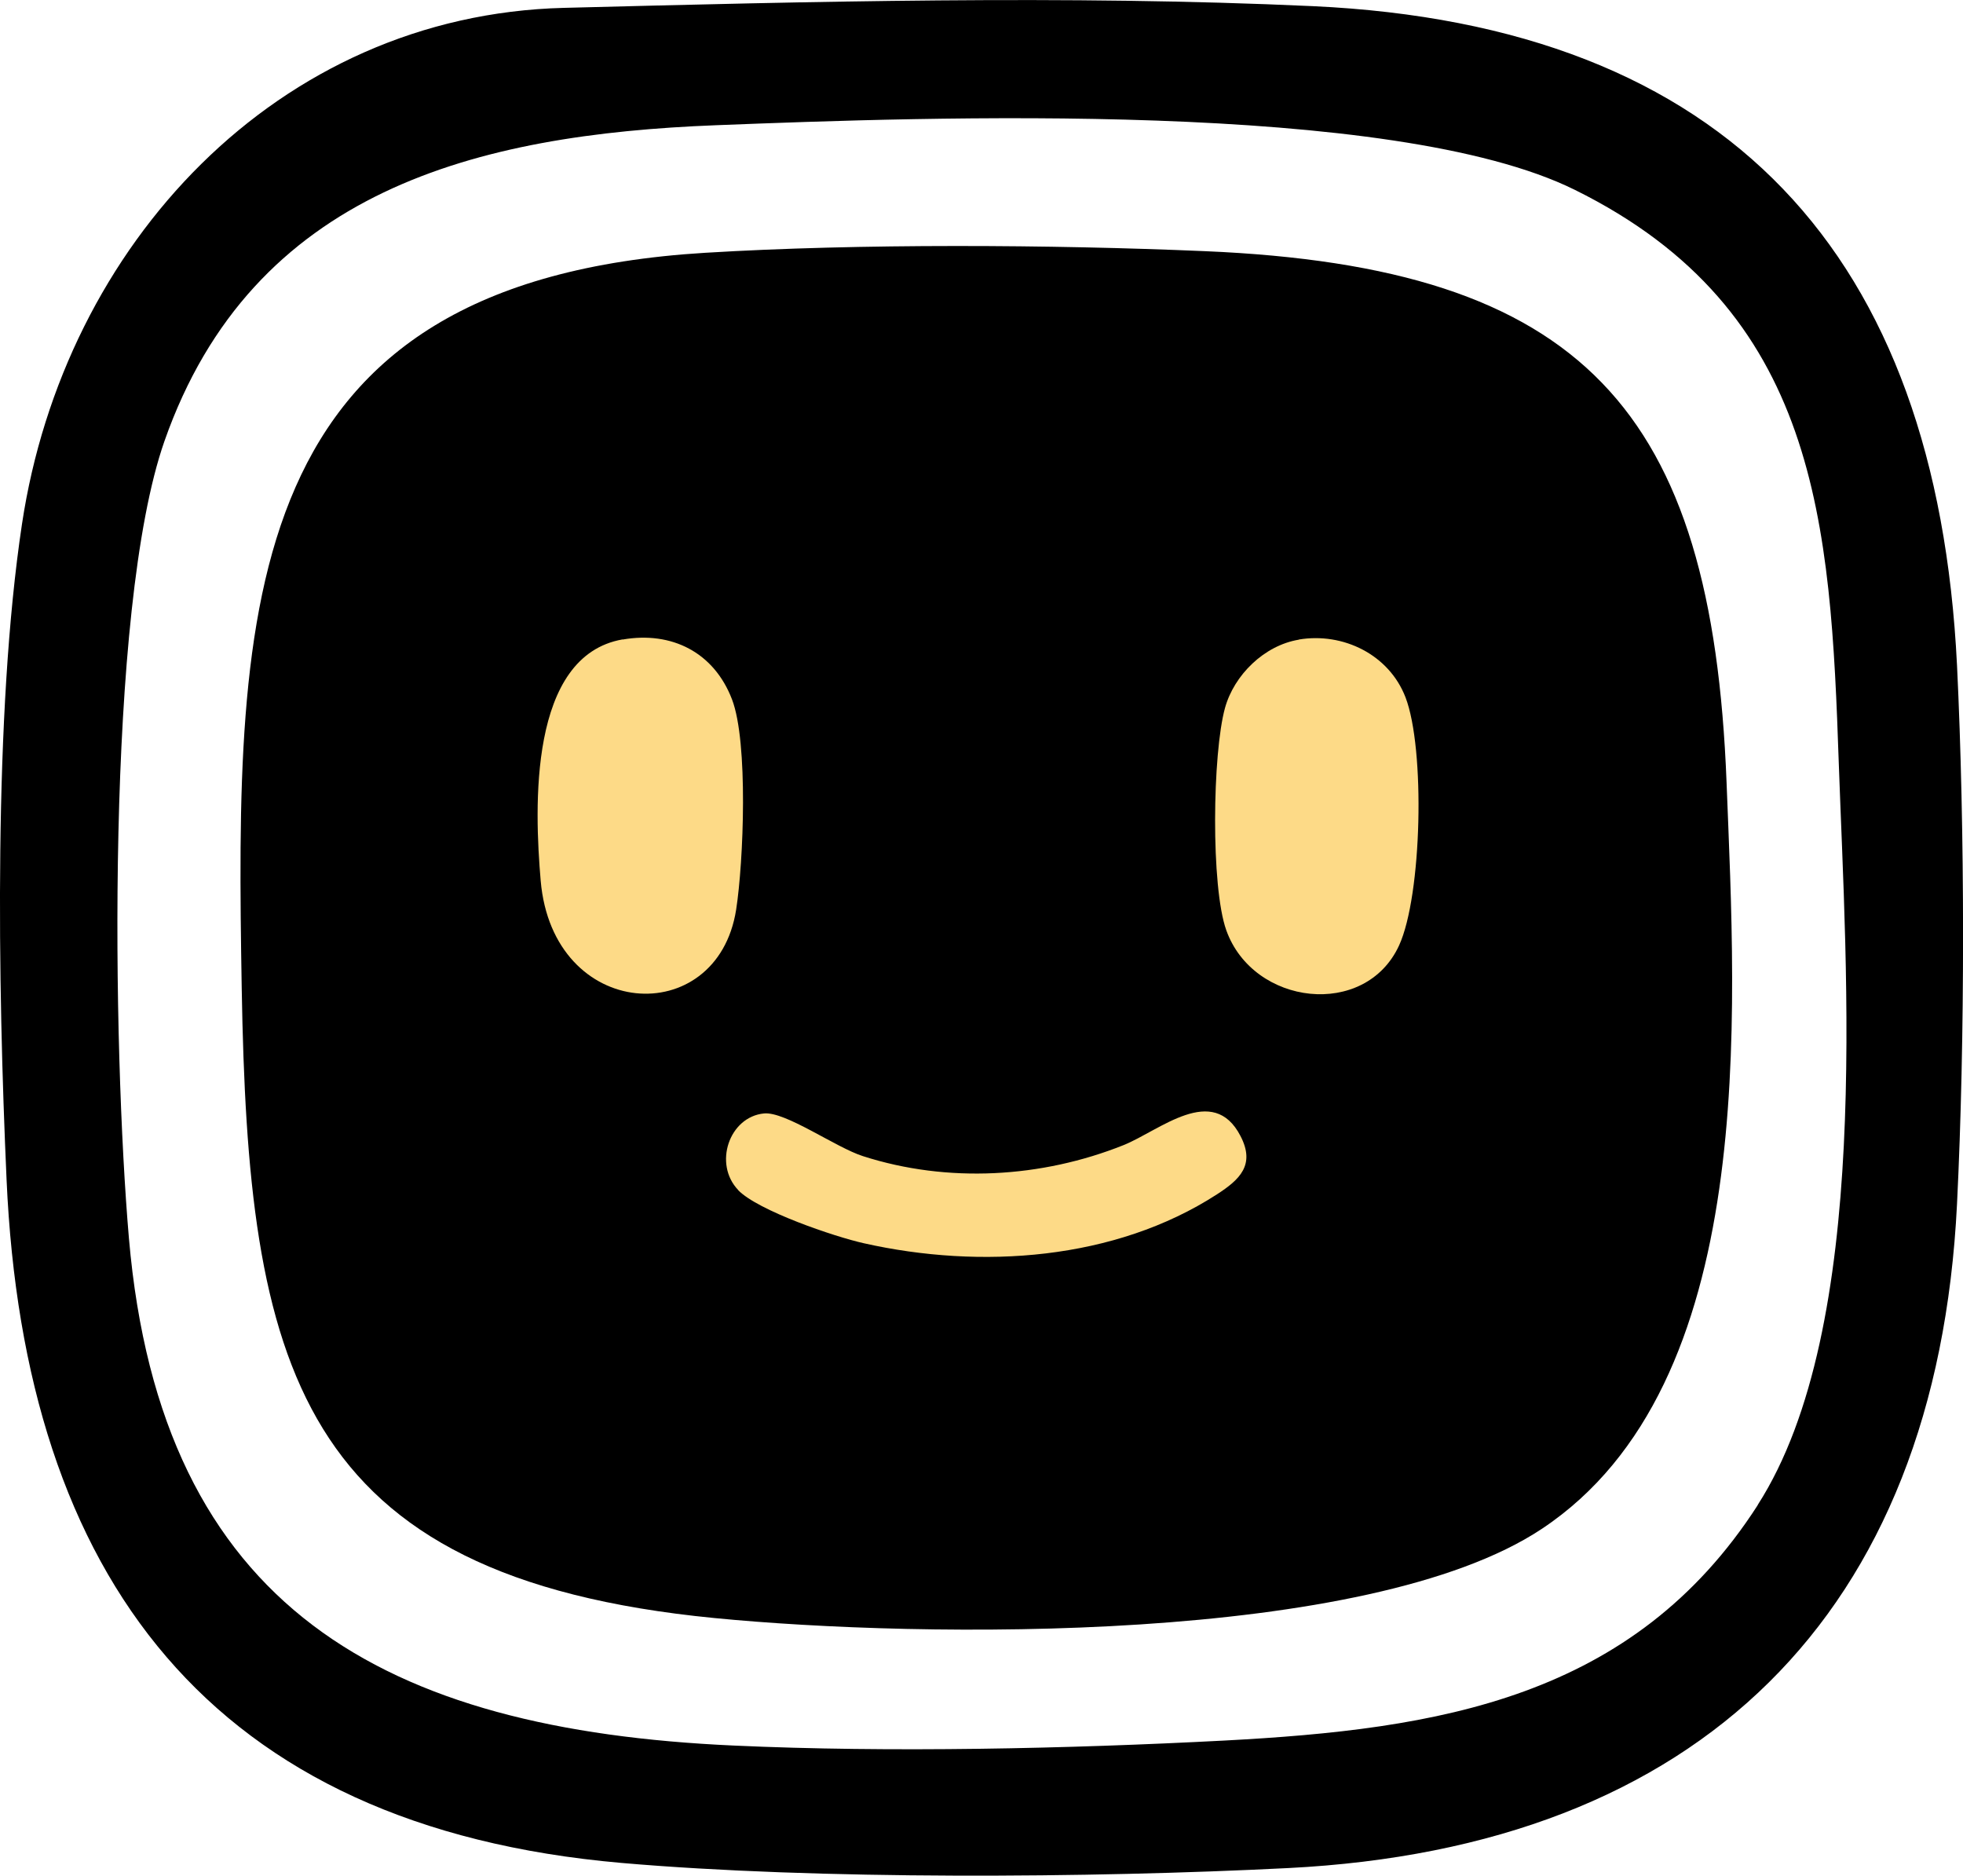
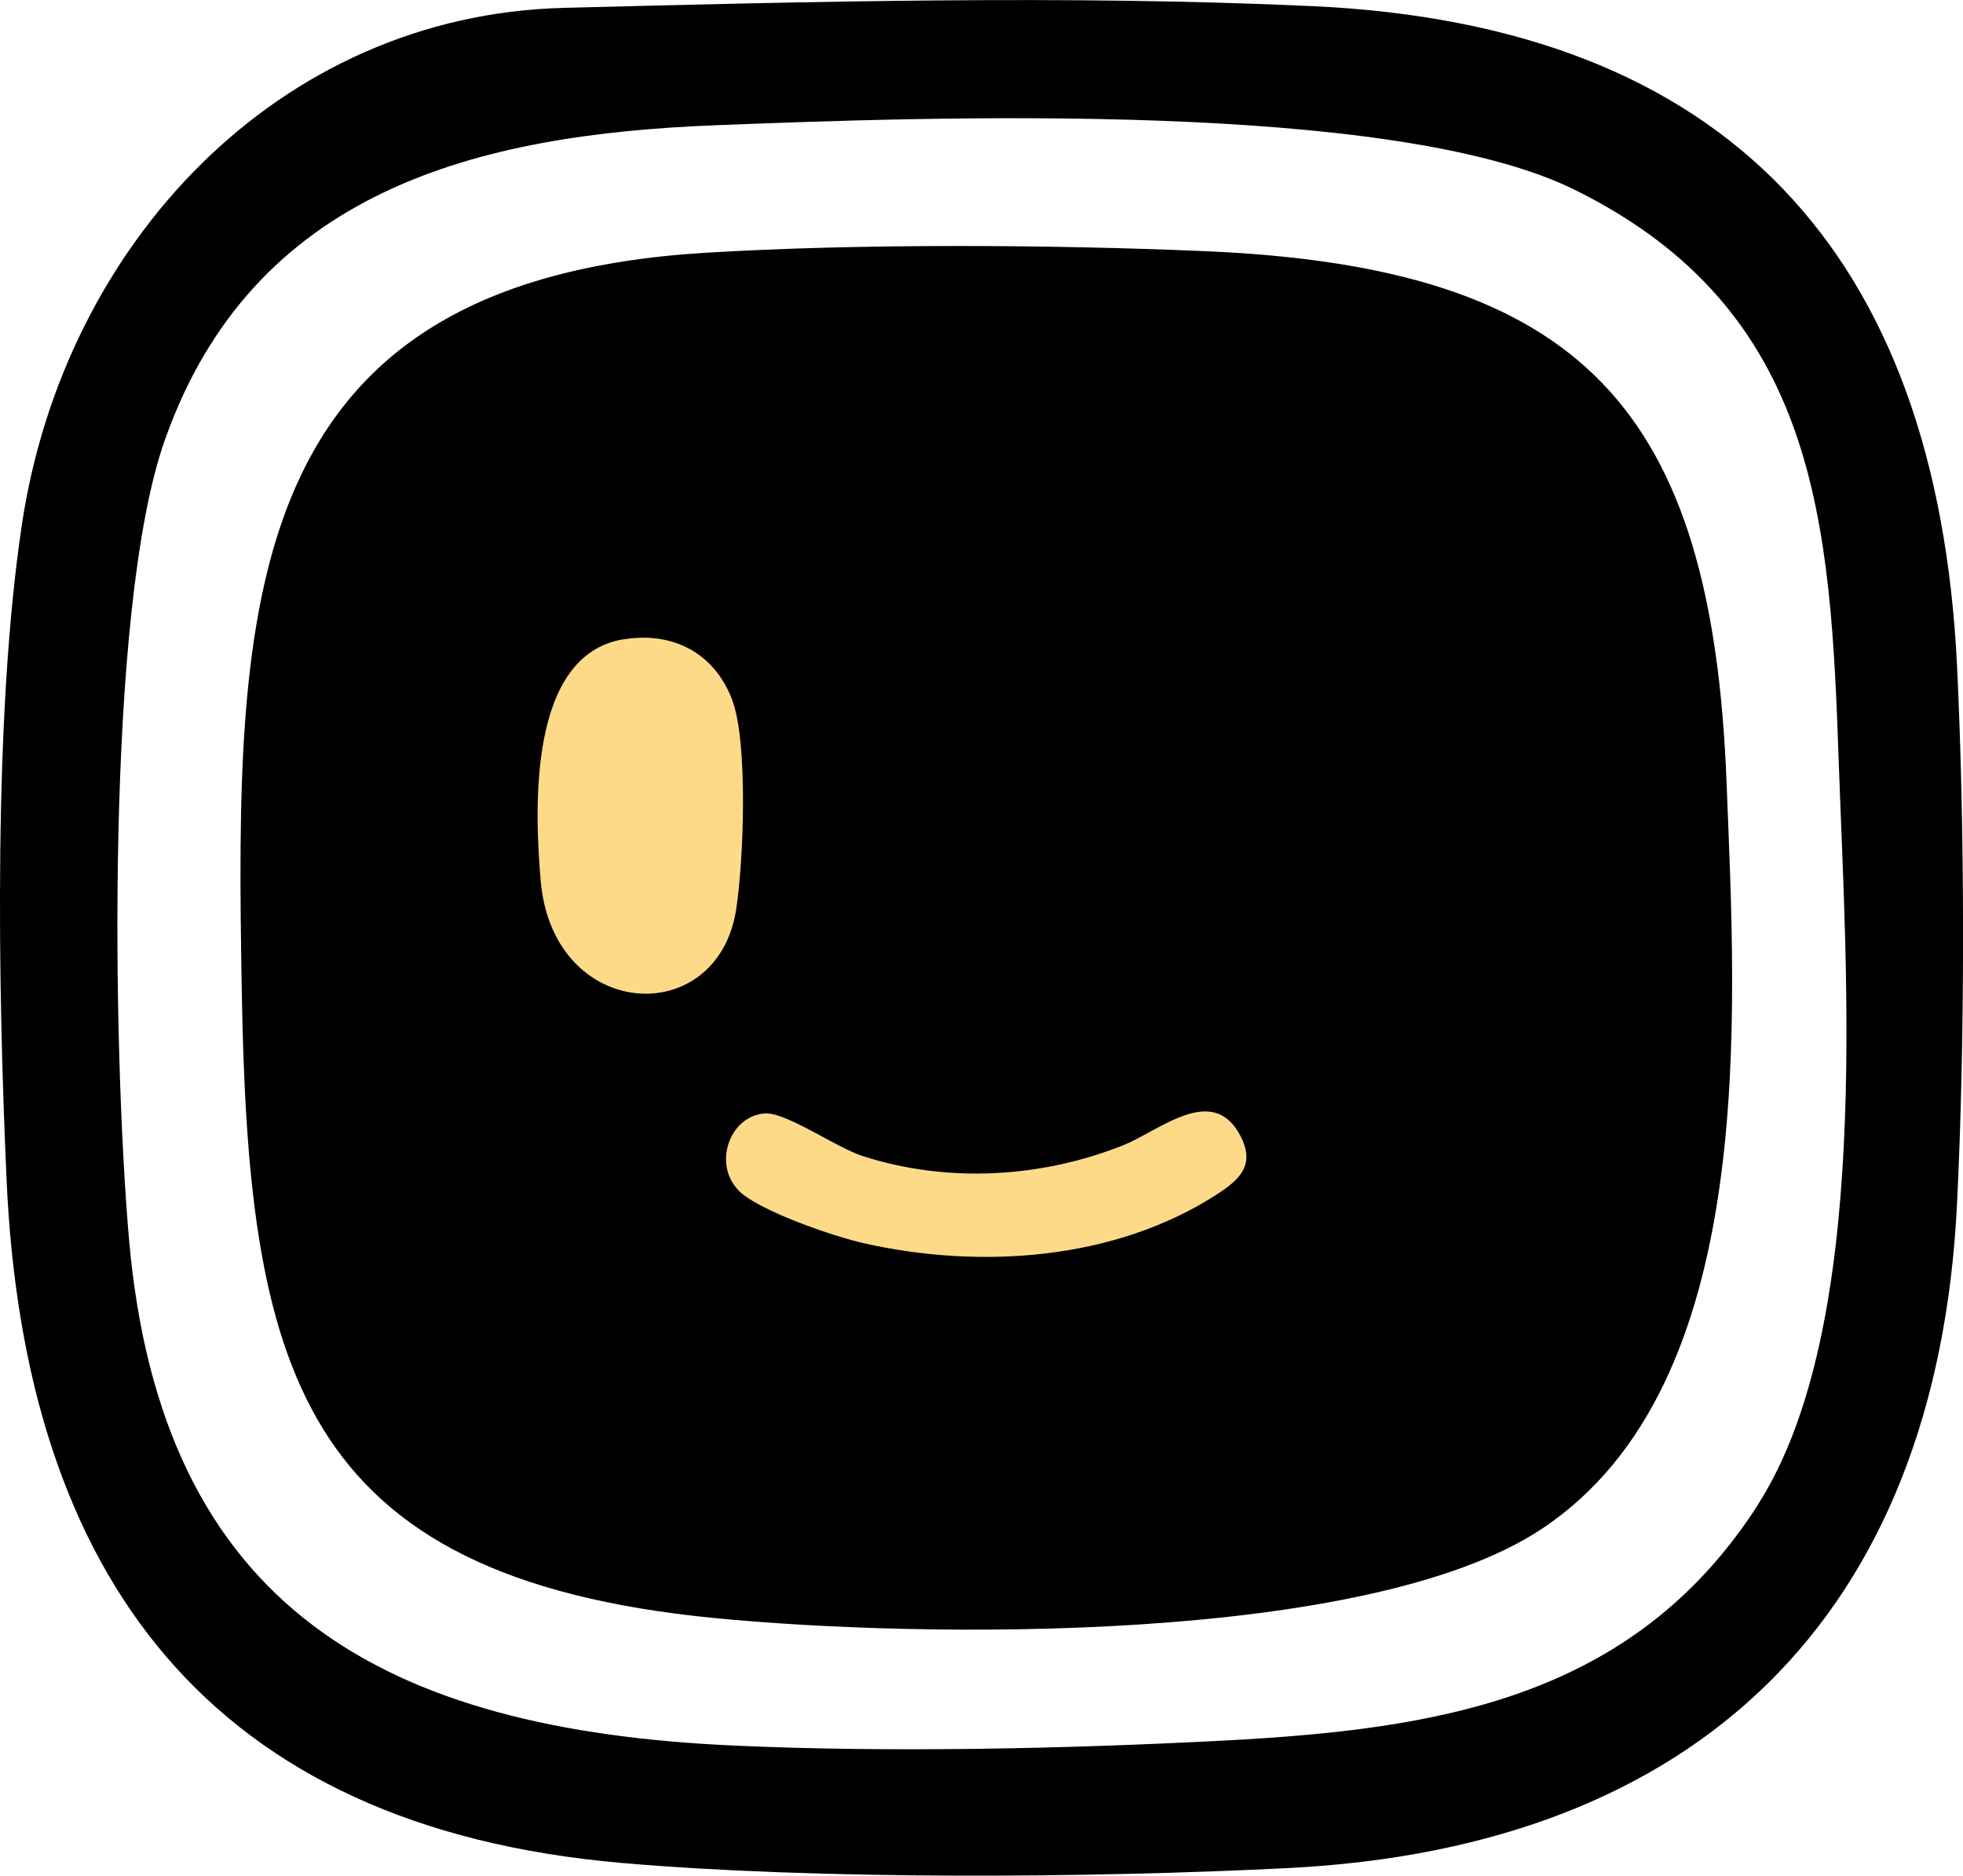
<svg xmlns="http://www.w3.org/2000/svg" id="Calque_2" data-name="Calque 2" viewBox="0 0 137.49 131.37">
  <defs>
    <style>      .cls-1 {        fill: #fdda87;      }    </style>
  </defs>
  <g id="Calque_5" data-name="Calque 5">
    <g>
      <path d="M137.07,46.58C135.65,17.87,121.06,1.77,91.93.43c-17.23-.79-35.13-.32-52.42.12C19.44,1.05,4.48,17.15,1.54,36.7-.46,49.96-.15,69.02.46,82.61c1.24,27.86,14.28,45.35,43.07,47.86,13.68,1.19,32.87,1.06,46.69.36,28.77-1.45,45.43-17.75,46.85-46.49.57-11.52.56-26.25,0-37.77ZM123.12,105.4c-8.74,13.59-22.41,15.71-37.38,16.5-10.89.57-23.42.85-34.34.35-24.42-1.1-40.12-9.54-42.37-35.53-1.13-13.11-1.66-43.99,2.49-55.83,6.17-17.59,21.9-21.47,38.62-22.12,14.87-.58,47.39-1.79,60.15,4.52,17.09,8.44,17.92,23.32,18.5,40.17.51,14.61,2.32,39.49-5.68,51.94Z" />
-       <path d="M49.46,17.7c10.71-.65,24.16-.57,34.92-.11,26.48,1.12,35.54,11.08,36.55,37.22.63,16.31,2.32,42.14-12.95,52.27-12.2,8.09-43.44,7.66-57.94,6.24-29.41-2.87-32.66-17.76-33.11-44.1-.45-26.9-.34-49.54,32.52-51.52Z" />
+       <path d="M49.46,17.7c10.71-.65,24.16-.57,34.92-.11,26.48,1.12,35.54,11.08,36.55,37.22.63,16.31,2.32,42.14-12.95,52.27-12.2,8.09-43.44,7.66-57.94,6.24-29.41-2.87-32.66-17.76-33.11-44.1-.45-26.9-.34-49.54,32.52-51.52" />
      <path class="cls-1" d="M43.61,44.79c3.44-.6,6.4.9,7.66,4.19,1.15,3,.81,11.39.29,14.73-1.33,8.46-12.84,7.81-13.69-2.03-.44-5.11-.85-15.75,5.74-16.9Z" />
-       <path class="cls-1" d="M90.97,44.79c3.11-.52,6.32,1.06,7.47,4.04,1.39,3.6,1.16,13.89-.45,17.39-2.37,5.14-10.21,4.22-12.1-1.07-1.09-3.05-.97-12.39-.09-15.57.64-2.31,2.75-4.38,5.17-4.78Z" />
      <path class="cls-1" d="M51.71,83.35c-1.76-1.83-.64-5.13,1.8-5.37,1.5-.15,5.02,2.38,6.93,2.99,5.94,1.91,12.52,1.52,18.25-.77,2.54-1.02,6.27-4.38,8.2-.63,1.04,2.01-.05,3.04-1.66,4.08-7.15,4.62-16.55,5.26-24.73,3.42-2.06-.46-7.41-2.28-8.8-3.72Z" />
    </g>
  </g>
</svg>